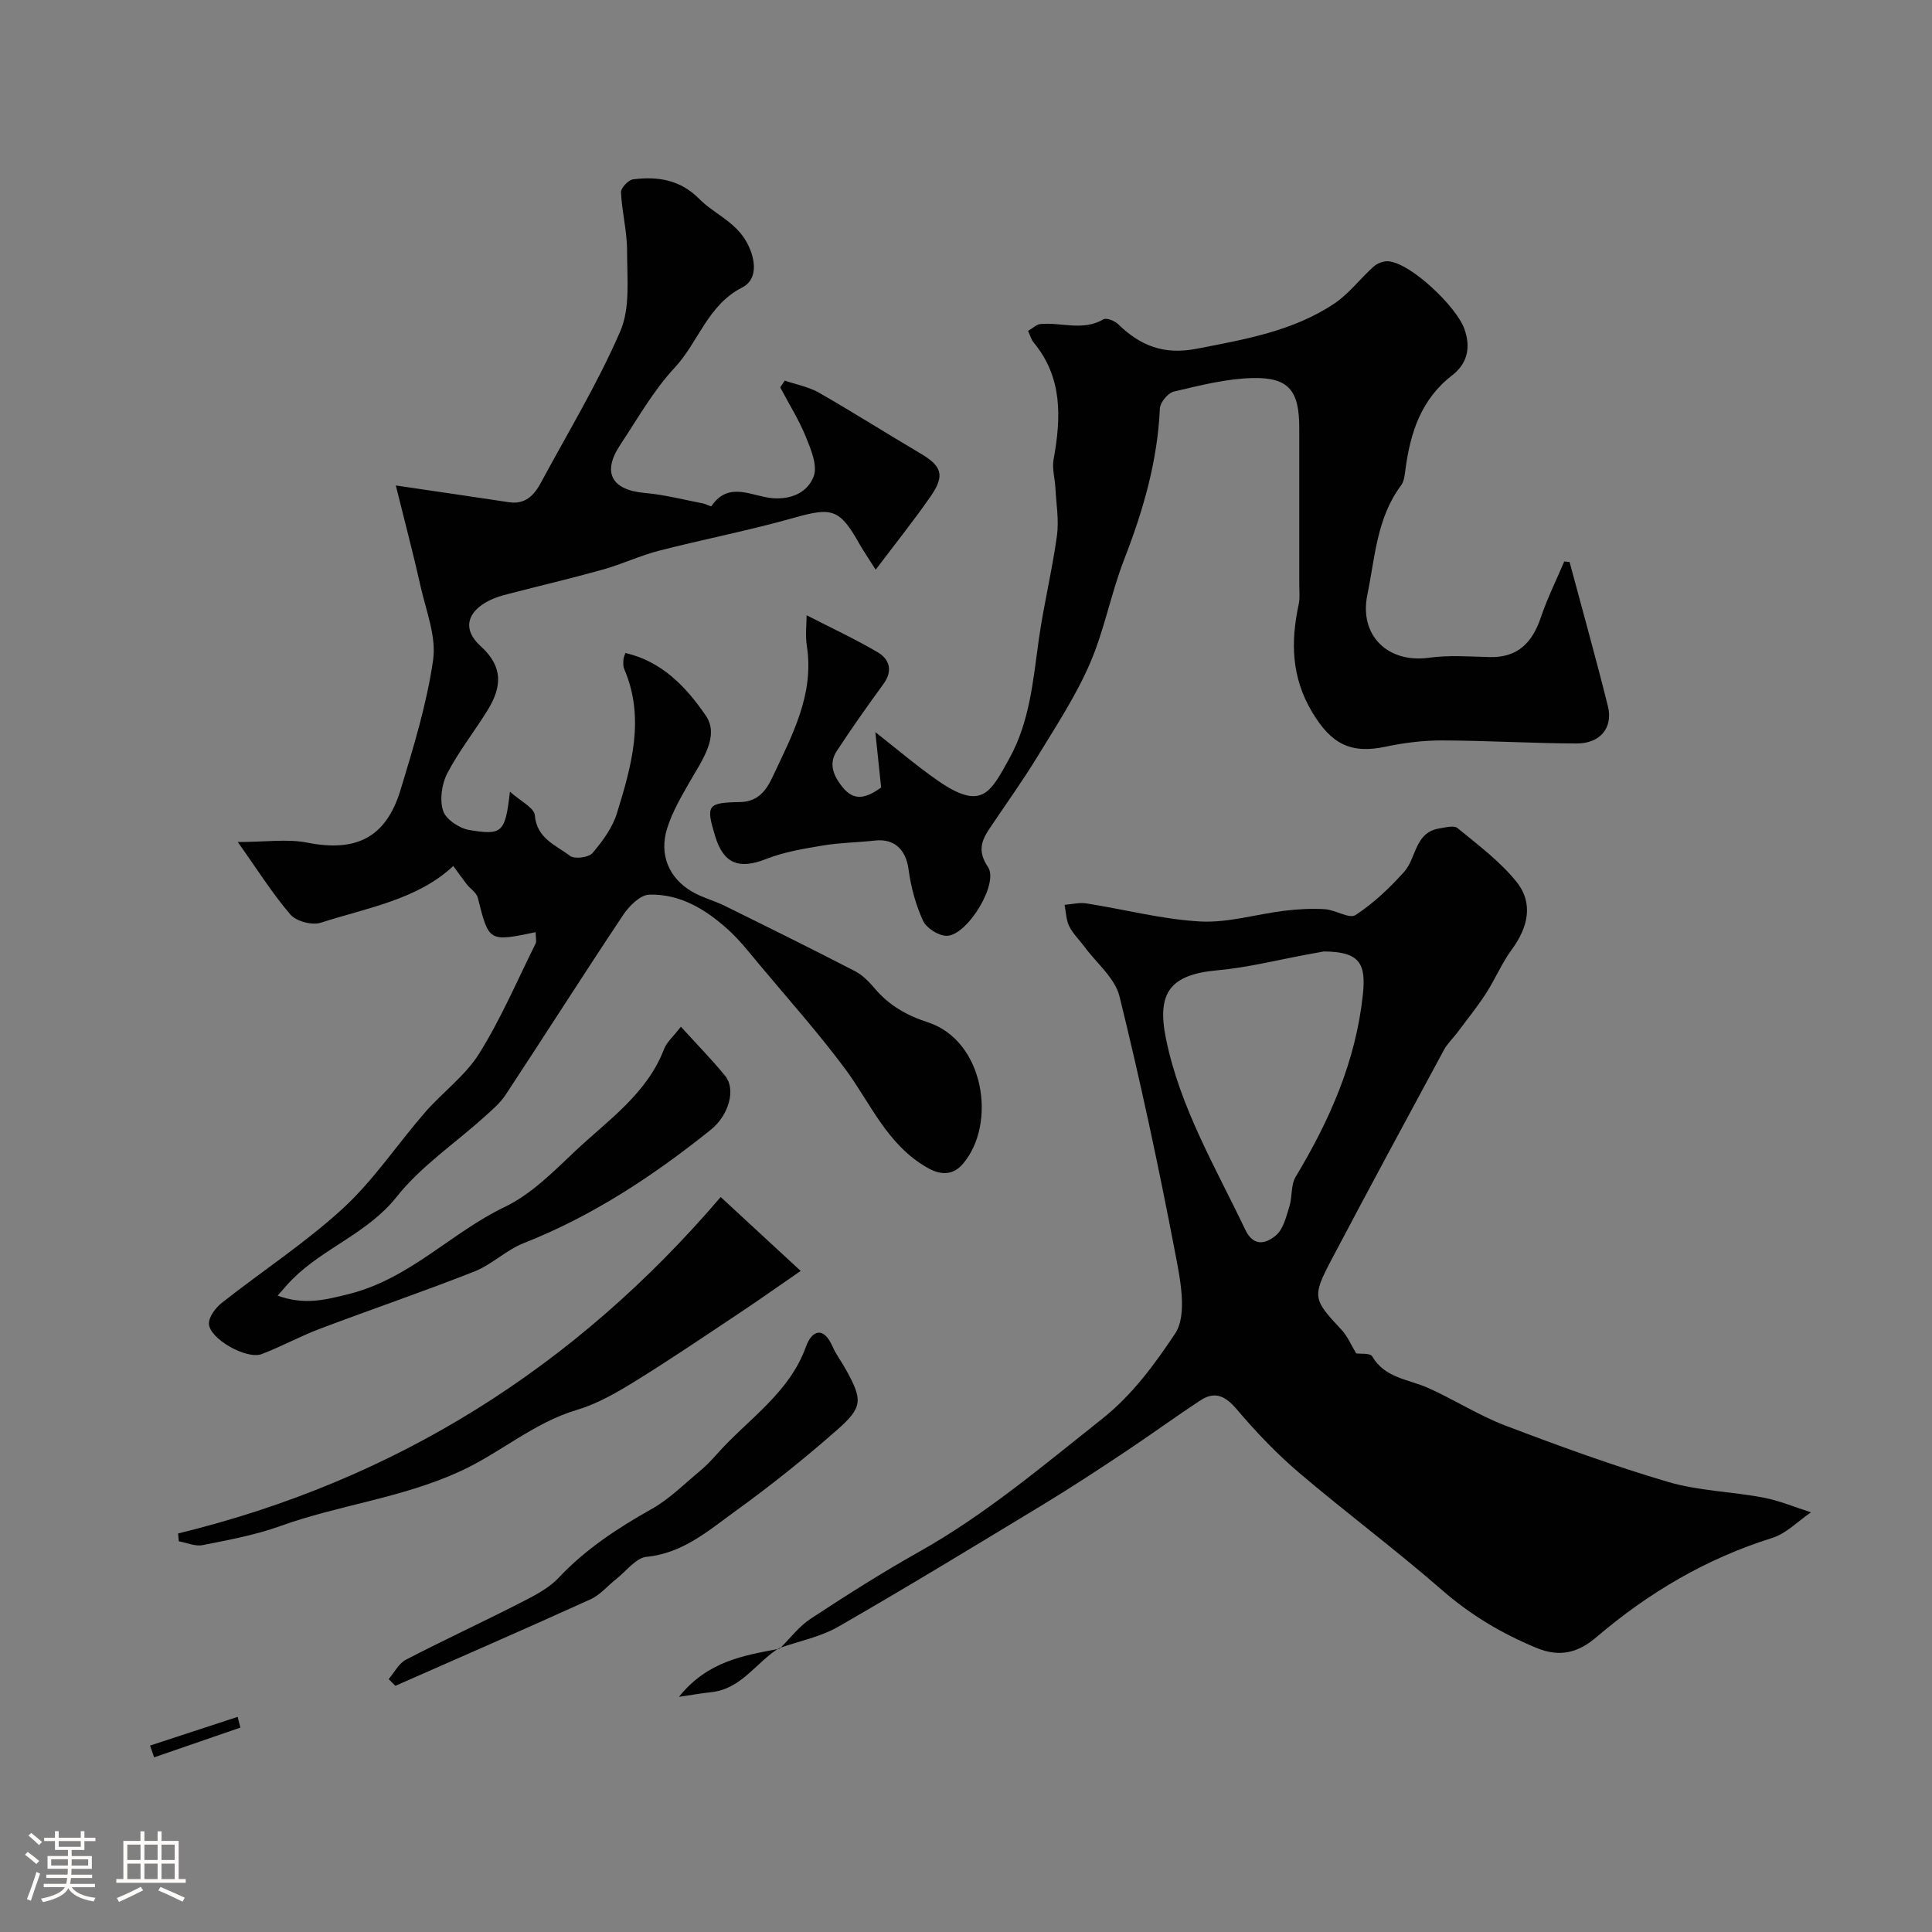
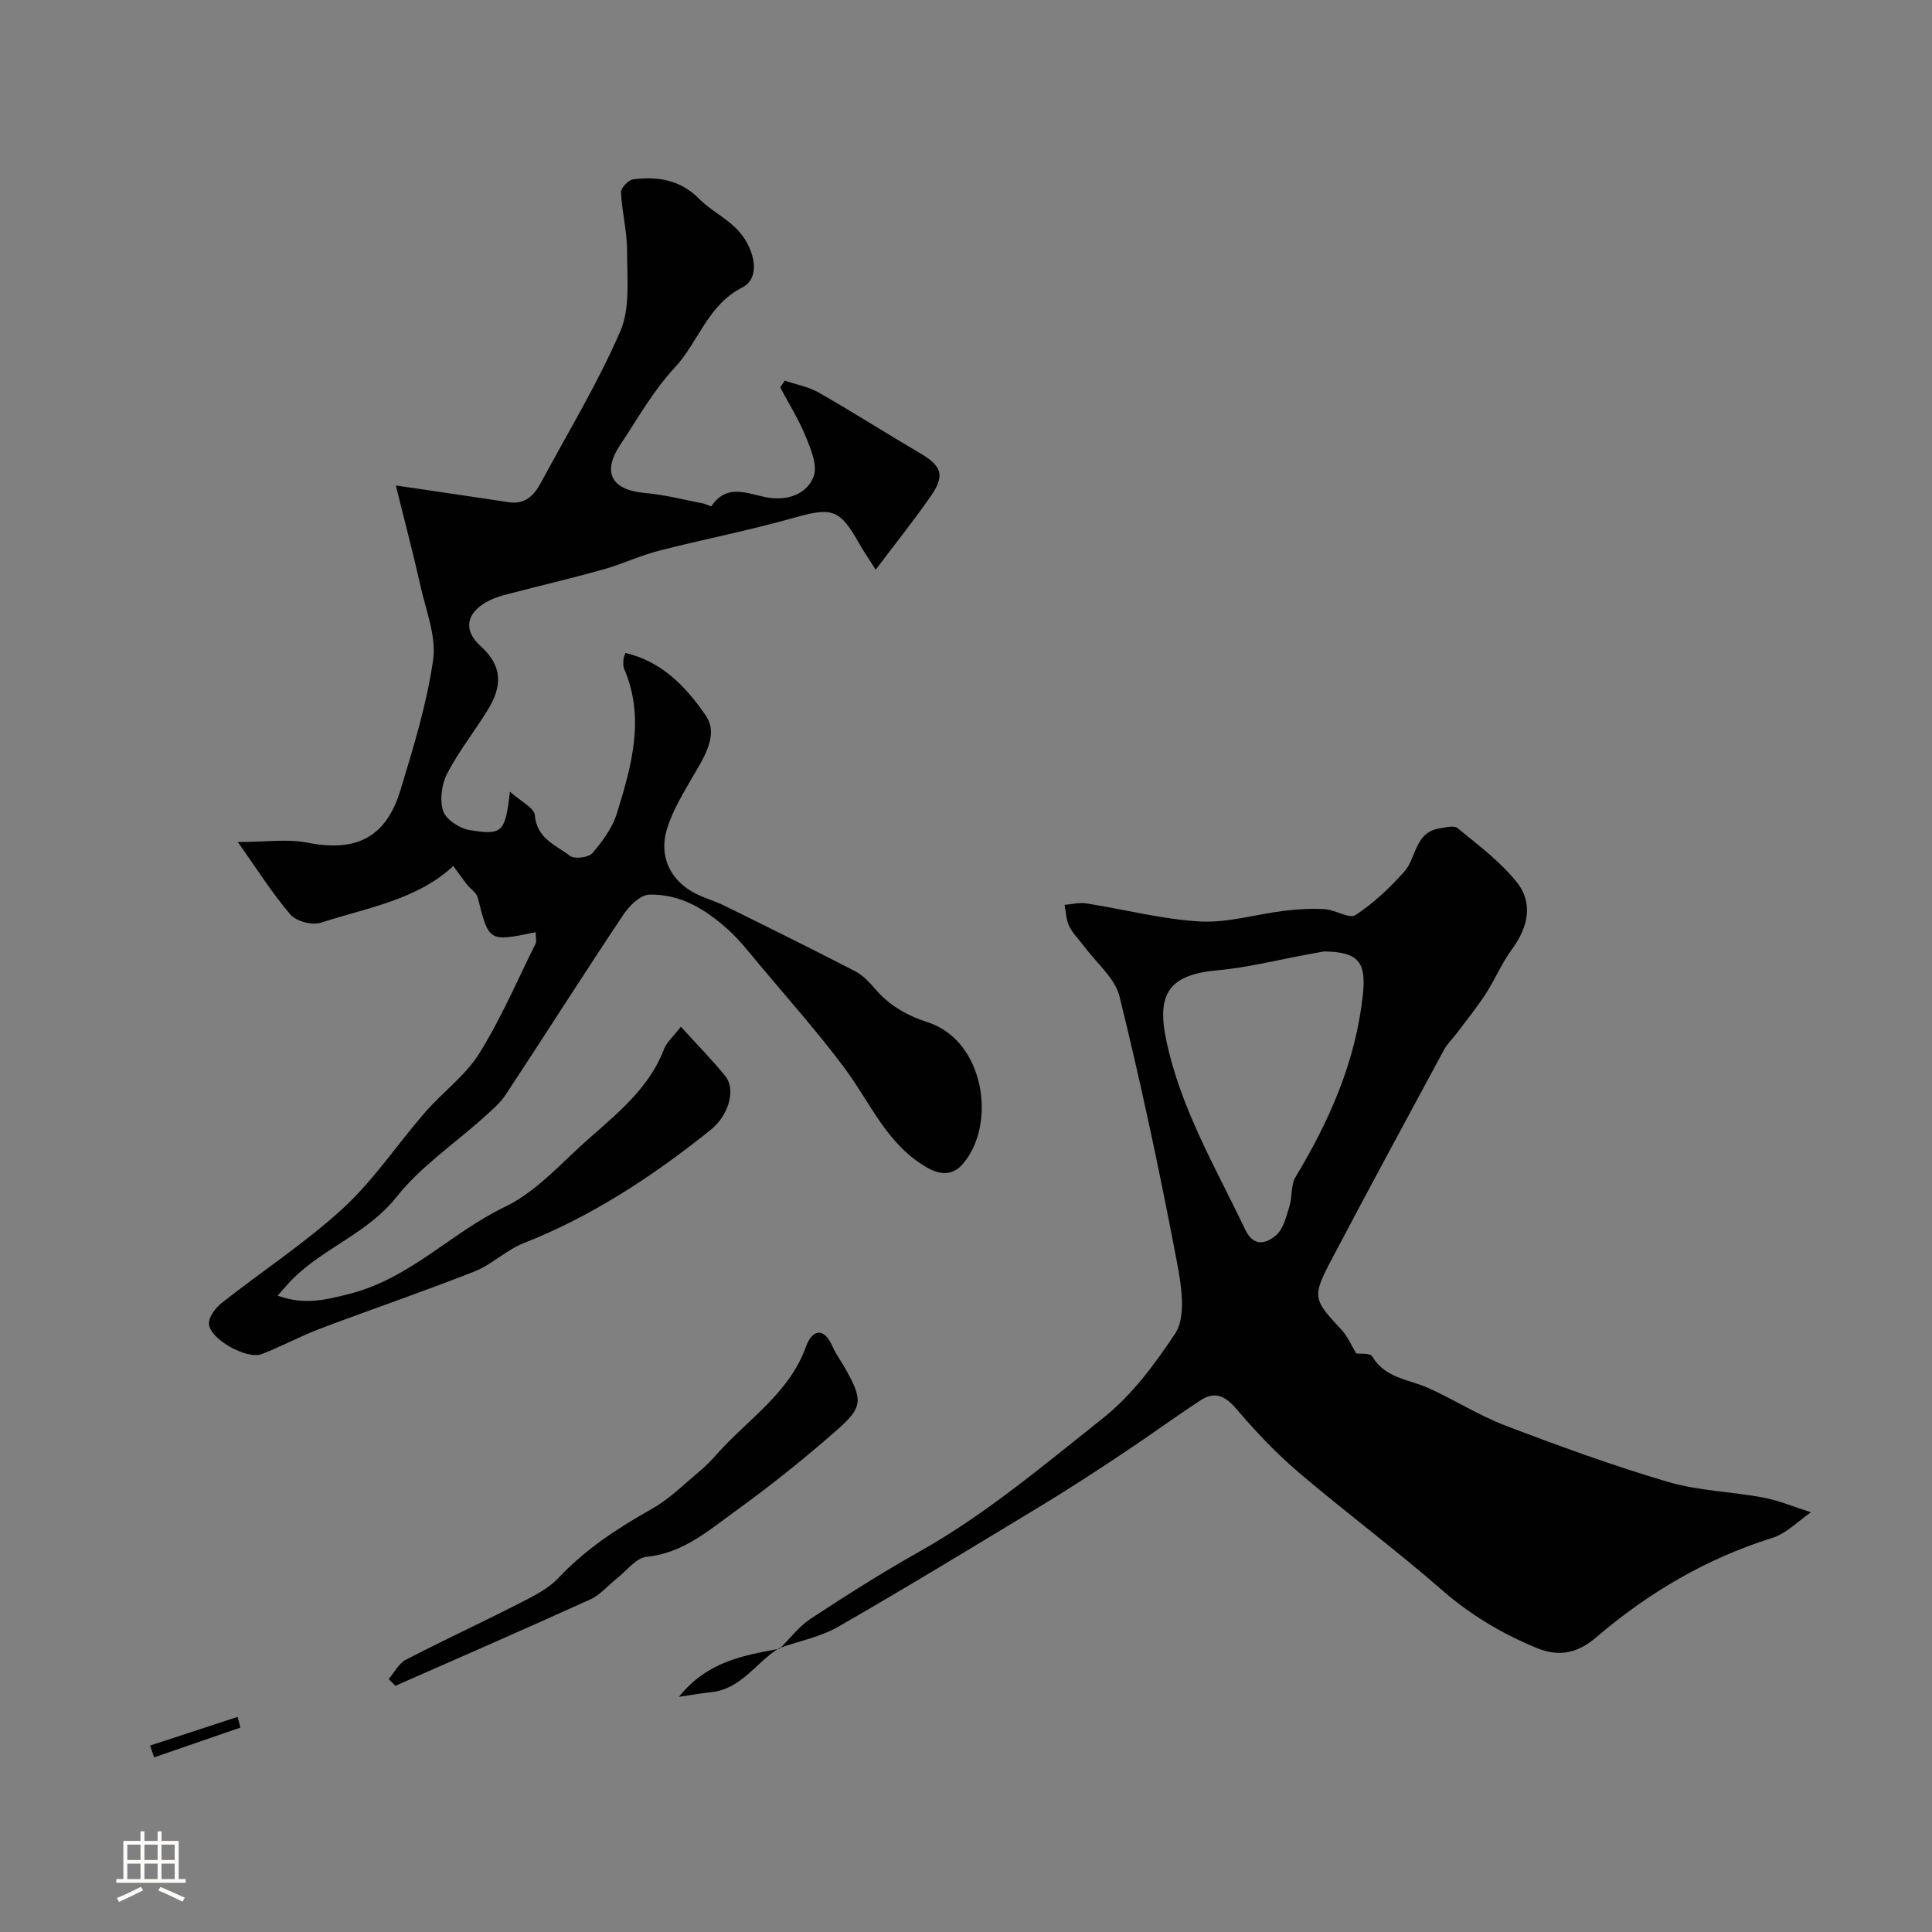
<svg xmlns="http://www.w3.org/2000/svg" enable-background="new 0 0 400 400" viewBox="0 0 400 400">
  <rect x="0" y="0" width="400" height="400" fill="#808080" stroke="none" />
-   <path d="m5.17 384 .55-.58c.85.61 1.65 1.24 2.4 1.87l-.59.64c-.83-.73-1.62-1.38-2.36-1.93m1.22 9.53-.82-.34c.71-1.76 1.37-3.64 1.98-5.63.24.13.5.25.76.36-.6 1.67-1.24 3.54-1.92 5.61m-.5-13.5.57-.54c.56.44 1.31 1.06 2.26 1.87l-.64.64c-.68-.66-1.41-1.32-2.19-1.97m3.25.46h2.24v-1.36h.77v1.36h4.57v-1.36h.76v1.36h2.28v.69h-2.28v1.84h-2.64v1.26h4.18v2.64h-4.21c0 .45-.02.86-.05 1.21h4.32v.69h-4.38c-.04.34-.1.75-.19 1.22h5.15v.69h-4.82c.87 1.19 2.51 1.92 4.93 2.19-.17.31-.3.57-.37.76-2.77-.49-4.52-1.41-5.26-2.76-.56 1.26-2.3 2.23-5.24 2.9-.12-.24-.26-.48-.43-.72 2.73-.55 4.38-1.34 4.96-2.38h-4.38v-.69h4.65c.1-.38.17-.79.21-1.22h-4.32v-.69h4.4c.03-.34.05-.75.05-1.21h-4.2v-2.64h4.23v-1.26h-2.69v-1.84h-2.24zm1.46 4.46v1.29h3.45c.01-.4.02-.57.01-.53v-.32-.45h-3.46zm1.55-2.59h4.57v-1.19h-4.57zm6.11 2.59h-3.42v.77c-.01.19-.01.37-.02.53h3.44v-1.29z" fill="#fcfbfa" />
  <path d="m32.63 379.16h.82v1.98h3.54v7.89h1.46v.78h-14.37v-.78h1.46v-7.89h3.54v-1.98h.82v1.98h2.73zm-3.49 11.48.5.73c-1.61.82-3.28 1.63-5 2.41-.13-.27-.28-.55-.44-.82 1.75-.72 3.4-1.49 4.94-2.32m-2.78-5.55h2.73v-3.18h-2.73zm0 3.95h2.73v-3.2h-2.73zm3.54-3.95h2.73v-3.18h-2.73zm0 3.95h2.73v-3.2h-2.73zm7.89 4.68c-1.84-.92-3.51-1.7-5.02-2.32l.45-.73c1.89.8 3.57 1.55 5.04 2.23zm-1.62-11.81h-2.73v3.18h2.73zm-2.73 7.13h2.73v-3.2h-2.73z" fill="#fcfbfa" />
  <g fill="#010102">
    <path d="m110.9 193c-9.73 2.02-9.68 2-11.98-7.14-.26-1.04-1.53-1.82-2.27-2.77-.89-1.14-1.72-2.32-2.8-3.8-7.43 6.97-17.77 8.64-27.44 11.75-1.79.58-5.08-.29-6.28-1.69-3.78-4.4-6.89-9.38-10.9-15.02 5.79 0 10.27-.69 14.45.14 10.01 1.97 16.23-1.01 19.23-10.88 2.69-8.86 5.45-17.82 6.76-26.94.7-4.88-1.47-10.21-2.6-15.28-1.47-6.59-3.21-13.13-5.12-20.86 8.88 1.31 16.16 2.37 23.43 3.47 3.39.51 5.23-1.47 6.63-4.08 5.59-10.4 11.77-20.56 16.43-31.36 2.08-4.83 1.38-11 1.39-16.56.01-4.06-1.07-8.1-1.26-12.17-.04-.89 1.53-2.56 2.51-2.68 5.06-.65 9.77.08 13.66 4.02 2.95 2.99 7.06 4.54 9.49 8.39 2.16 3.44 2.97 8.18-.55 9.97-7.2 3.67-9.06 11.33-14.01 16.63-4.4 4.72-7.65 10.53-11.26 15.97-3.82 5.75-1.77 9.36 5.15 9.96 4.03.35 8 1.39 11.99 2.16.62.12 1.65.7 1.74.57 3.57-5.31 8.44-2 12.63-1.66 4.14.33 7.34-1.34 8.54-4.5.84-2.23-.55-5.59-1.61-8.18-1.44-3.55-3.51-6.84-5.31-10.25.31-.47.62-.94.93-1.41 2.38.82 4.96 1.28 7.1 2.51 7.08 4.05 13.97 8.43 21 12.57 4.44 2.62 5.12 4.56 2.1 8.9-3.49 5.02-7.33 9.81-11.37 15.17-1.63-2.58-2.54-3.88-3.32-5.26-4.15-7.39-5.69-7.72-13.69-5.46-9.2 2.6-18.63 4.42-27.89 6.8-3.92 1.01-7.64 2.79-11.54 3.88-6.54 1.83-13.16 3.38-19.74 5.09-1.25.32-2.52.7-3.68 1.26-4.78 2.33-5.8 6.04-1.9 9.55 4.71 4.24 4.33 8.47 1.46 13.15-2.73 4.44-6.01 8.56-8.4 13.16-1.15 2.21-1.6 5.46-.86 7.75.57 1.77 3.35 3.62 5.4 3.97 6.91 1.16 7.45.51 8.44-7.93 2.2 1.98 5.02 3.32 5.15 4.88.41 4.85 4.37 6.18 7.27 8.4.93.72 3.85.36 4.64-.55 2.09-2.44 4.16-5.25 5.09-8.27 3.01-9.77 5.88-19.68 1.5-29.88-.25-.57-.19-1.31-.15-1.96.03-.45.26-.89.4-1.33 7.65 1.72 12.74 7.23 16.66 12.98 2.87 4.2-.77 9.21-3.22 13.48-1.82 3.18-3.74 6.43-4.81 9.9-1.68 5.43.41 10.27 5.18 13.05 2.09 1.22 4.53 1.83 6.71 2.91 9.05 4.46 18.1 8.94 27.06 13.57 1.56.81 2.91 2.22 4.07 3.59 2.96 3.49 6.61 5.56 10.98 6.98 11.72 3.83 14.3 21.03 7.27 29.28-1.79 2.1-4.17 2.67-7.41.81-8.35-4.78-11.7-13.32-16.99-20.45-5.51-7.42-11.69-14.34-17.63-21.44-2.11-2.52-4.15-5.16-6.57-7.36-4.63-4.19-9.96-7.48-16.38-7.27-1.86.06-4.14 2.34-5.36 4.17-8.23 12.34-16.19 24.87-24.35 37.26-1.17 1.77-2.9 3.22-4.5 4.66-6.07 5.46-13.06 10.16-18.06 16.46-5.99 7.55-15.04 10.54-21.54 17.02-.97.96-1.83 2.02-3.11 3.45 5.5 1.97 9.63.95 14.8-.35 12.62-3.18 21.13-12.7 32.23-18.02 5.46-2.61 10.06-7.29 14.57-11.55 6.82-6.43 14.87-11.86 18.43-21.19.51-1.34 1.77-2.39 3.46-4.57 3.49 3.85 6.51 6.9 9.19 10.21 2.21 2.73.8 8.08-3.03 11.15-11.87 9.52-24.47 17.84-38.75 23.47-3.59 1.42-6.55 4.42-10.14 5.84-10.57 4.17-21.33 7.83-31.96 11.85-4.11 1.55-8 3.69-12.1 5.26-3.11 1.19-10.83-3.16-10.92-6.29-.04-1.44 1.39-3.32 2.68-4.33 8.34-6.58 17.33-12.43 25.12-19.6 6.35-5.85 11.24-13.27 16.95-19.84 3.63-4.17 8.34-7.58 11.21-12.18 4.5-7.21 7.88-15.13 11.68-22.77.22-.51 0-1.25 0-2.34z" />
    <path d="m161.41 341.35c2.14-2.1 4-4.62 6.46-6.23 7.34-4.82 14.78-9.55 22.44-13.85 13.72-7.71 25.61-17.79 37.87-27.51 6.35-5.04 10.95-11.42 15.09-17.61 2.69-4.03 1.01-11.66-.09-17.42-3.37-17.57-7.12-35.08-11.4-52.45-.93-3.76-4.71-6.83-7.2-10.2-1.07-1.44-2.42-2.73-3.21-4.31-.65-1.31-.66-2.94-.96-4.43 1.51-.12 3.06-.53 4.51-.3 7.86 1.23 15.66 3.3 23.55 3.74 5.76.32 11.63-1.51 17.47-2.22 2.77-.33 5.59-.5 8.37-.32 2.18.14 5.05 2.05 6.34 1.21 3.73-2.44 7.08-5.62 10.08-8.97 2.55-2.86 2.16-8.15 7.28-8.96 1.25-.2 3.02-.69 3.75-.08 4.26 3.51 8.81 6.89 12.22 11.14 3.56 4.44 2.39 9.42-.98 14.01-2.09 2.85-3.47 6.2-5.4 9.18-1.82 2.8-3.94 5.41-5.94 8.09-.88 1.17-2 2.21-2.69 3.48-7.82 14.48-15.66 28.96-23.33 43.52-4.04 7.66-3.77 8.18 2.1 14.45 1.26 1.35 2 3.18 3.05 4.9.84.13 2.89-.11 3.31.61 2.64 4.52 7.49 4.72 11.56 6.53 5.43 2.42 10.5 5.7 16.03 7.81 11.09 4.22 22.26 8.29 33.64 11.65 6.35 1.87 13.2 2 19.76 3.25 3.35.64 6.57 2.01 9.85 3.05-2.66 1.81-5.08 4.38-8.01 5.3-13.65 4.27-25.62 11.33-36.43 20.56-3.65 3.12-7.45 4.26-12.39 2.21-7.2-2.98-13.62-6.8-19.53-11.95-9.63-8.4-19.91-16.05-29.64-24.33-4.64-3.95-8.9-8.43-12.85-13.08-2.32-2.74-4.49-3.89-7.52-1.91-5.31 3.48-10.44 7.24-15.73 10.75-5.56 3.7-11.15 7.37-16.86 10.83-14.08 8.53-28.15 17.1-42.42 25.3-3.71 2.13-8.16 3-12.27 4.44zm112.65-144.36c-.36.07-1.8.34-3.24.6-6.25 1.14-12.46 2.73-18.77 3.3-9.79.88-12.58 4.64-10.66 14.11 2.91 14.33 10.28 26.68 16.43 39.6 1.78 3.74 4.44 2.8 6.38 1.14 1.52-1.3 2.09-3.84 2.75-5.94.63-1.99.28-4.45 1.29-6.13 7.04-11.7 12.44-23.89 13.92-37.68.71-6.57-.67-8.95-8.1-9z" />
-     <path d="m324.96 116.34c2.66 9.95 5.45 19.88 7.94 29.88 1.11 4.46-1.62 7.74-6.49 7.71-9.27-.04-18.54-.6-27.81-.63-3.88-.01-7.84.47-11.64 1.28-7.36 1.58-11.35-.57-15.28-7.12-4.32-7.21-4.48-14.55-2.8-22.34.28-1.28.12-2.66.12-3.99.01-10.83.01-21.66 0-32.49 0-7.75-2.14-10.54-9.67-10.37-5.46.13-10.93 1.54-16.3 2.8-1.22.28-2.84 2.26-2.89 3.52-.49 10.9-3.46 21.12-7.39 31.23-2.74 7.06-4.11 14.67-7.11 21.59-2.9 6.69-6.98 12.9-10.8 19.16-3.11 5.1-6.61 9.97-9.95 14.94-1.74 2.6-2.51 4.78-.34 8 2.31 3.42-4.31 14.22-8.55 14.24-1.68.01-4.19-1.59-4.89-3.11-1.53-3.33-2.52-7.02-3.01-10.67-.55-4.06-2.92-6.4-6.97-5.94-3.58.4-7.21.43-10.76 1.02-3.96.66-8.03 1.33-11.73 2.79-5.57 2.2-8.81 1.04-10.55-4.65-1.97-6.44-1.7-7.02 5.07-7.13 3.86-.06 5.52-2.48 6.84-5.3 4-8.55 8.61-16.96 7.05-27.01-.35-2.25-.05-4.61-.05-6.37 4.92 2.53 9.95 4.86 14.71 7.66 2.48 1.46 3.19 3.85 1.18 6.6-3.32 4.54-6.56 9.14-9.64 13.84-1.75 2.66-.69 5.13 1.15 7.45 2.51 3.16 5.07 2.21 8.03.13-.38-3.66-.78-7.48-1.2-11.48 4.32 3.37 8.46 6.93 12.92 10.03 9.17 6.37 10.91 2.48 14.82-4.57 4.23-7.65 4.91-16.08 6.08-24.47 1.01-7.25 2.78-14.4 3.78-21.66.44-3.22-.15-6.59-.32-9.89-.1-1.96-.72-4-.38-5.87 1.56-8.62 1.92-16.95-4.13-24.25-.49-.59-.7-1.42-1.15-2.39.96-.55 1.73-1.34 2.57-1.42 4.32-.41 8.78 1.52 13.04-.98.62-.37 2.33.31 3.04 1.01 4.6 4.47 9.47 6.41 16.28 5.08 9.97-1.94 19.92-3.62 28.5-9.37 3.05-2.04 5.35-5.18 8.13-7.65.77-.68 2.08-1.18 3.08-1.08 4.7.44 14.02 9.39 15.67 13.94 1.48 4.06.51 7.33-2.47 9.63-6.53 5.04-8.71 11.98-9.72 19.63-.14 1.1-.28 2.39-.91 3.22-5.03 6.73-5.37 14.9-6.97 22.65-1.73 8.41 4.28 14.18 12.74 13.01 4.11-.57 8.36-.25 12.55-.14 5.88.16 8.88-3.01 10.65-8.25 1.33-3.94 3.2-7.7 4.83-11.54.37.02.73.06 1.1.09z" />
-     <path d="m36.87 317.49c44.94-10.95 82.13-34.31 112.34-69.66 5.19 4.79 10.4 9.61 16.56 15.3-5.19 3.58-9.03 6.3-12.94 8.9-7.16 4.76-14.29 9.6-21.61 14.11-3.72 2.29-7.66 4.54-11.8 5.77-8.93 2.65-15.86 8.93-24.24 12.75-12.1 5.53-25 6.92-37.17 11.3-5.16 1.86-10.65 2.86-16.05 3.94-1.53.31-3.29-.5-4.94-.79-.05-.54-.1-1.08-.15-1.62z" />
+     <path d="m324.96 116.34z" />
    <path d="m80.46 347.64c1.18-1.36 2.09-3.24 3.57-4.01 7.76-4.03 15.71-7.7 23.5-11.68 2.86-1.46 5.95-2.98 8.1-5.26 5.61-5.96 12.23-10.3 19.29-14.27 3.66-2.05 6.73-5.16 10-7.87 1.27-1.06 2.43-2.28 3.53-3.52 6.39-7.2 14.94-12.53 18.43-22.25 1.19-3.31 3.6-4.31 5.5.02.71 1.63 1.82 3.07 2.69 4.64 3.53 6.36 3.64 7.86-1.72 12.57-6.75 5.94-13.8 11.58-21.09 16.85-5.58 4.03-10.87 8.72-18.39 9.46-2.21.22-4.18 2.94-6.23 4.55-1.8 1.41-3.36 3.33-5.38 4.25-13.41 6.09-26.92 11.97-40.4 17.91-.46-.47-.93-.93-1.4-1.39z" />
    <path d="m161.28 341.23c-4.74 2.95-7.79 8.47-14.03 9.12-1.85.19-3.68.52-6.68.96 5.96-7.43 13.46-8.56 20.83-9.97.01.01-.12-.11-.12-.11z" />
    <path d="m49.77 357.68c-5.95 2.05-11.91 4.11-17.86 6.16-.28-.81-.56-1.63-.84-2.44 6.04-1.98 12.08-3.96 18.13-5.94.19.75.38 1.48.57 2.22z" />
  </g>
</svg>